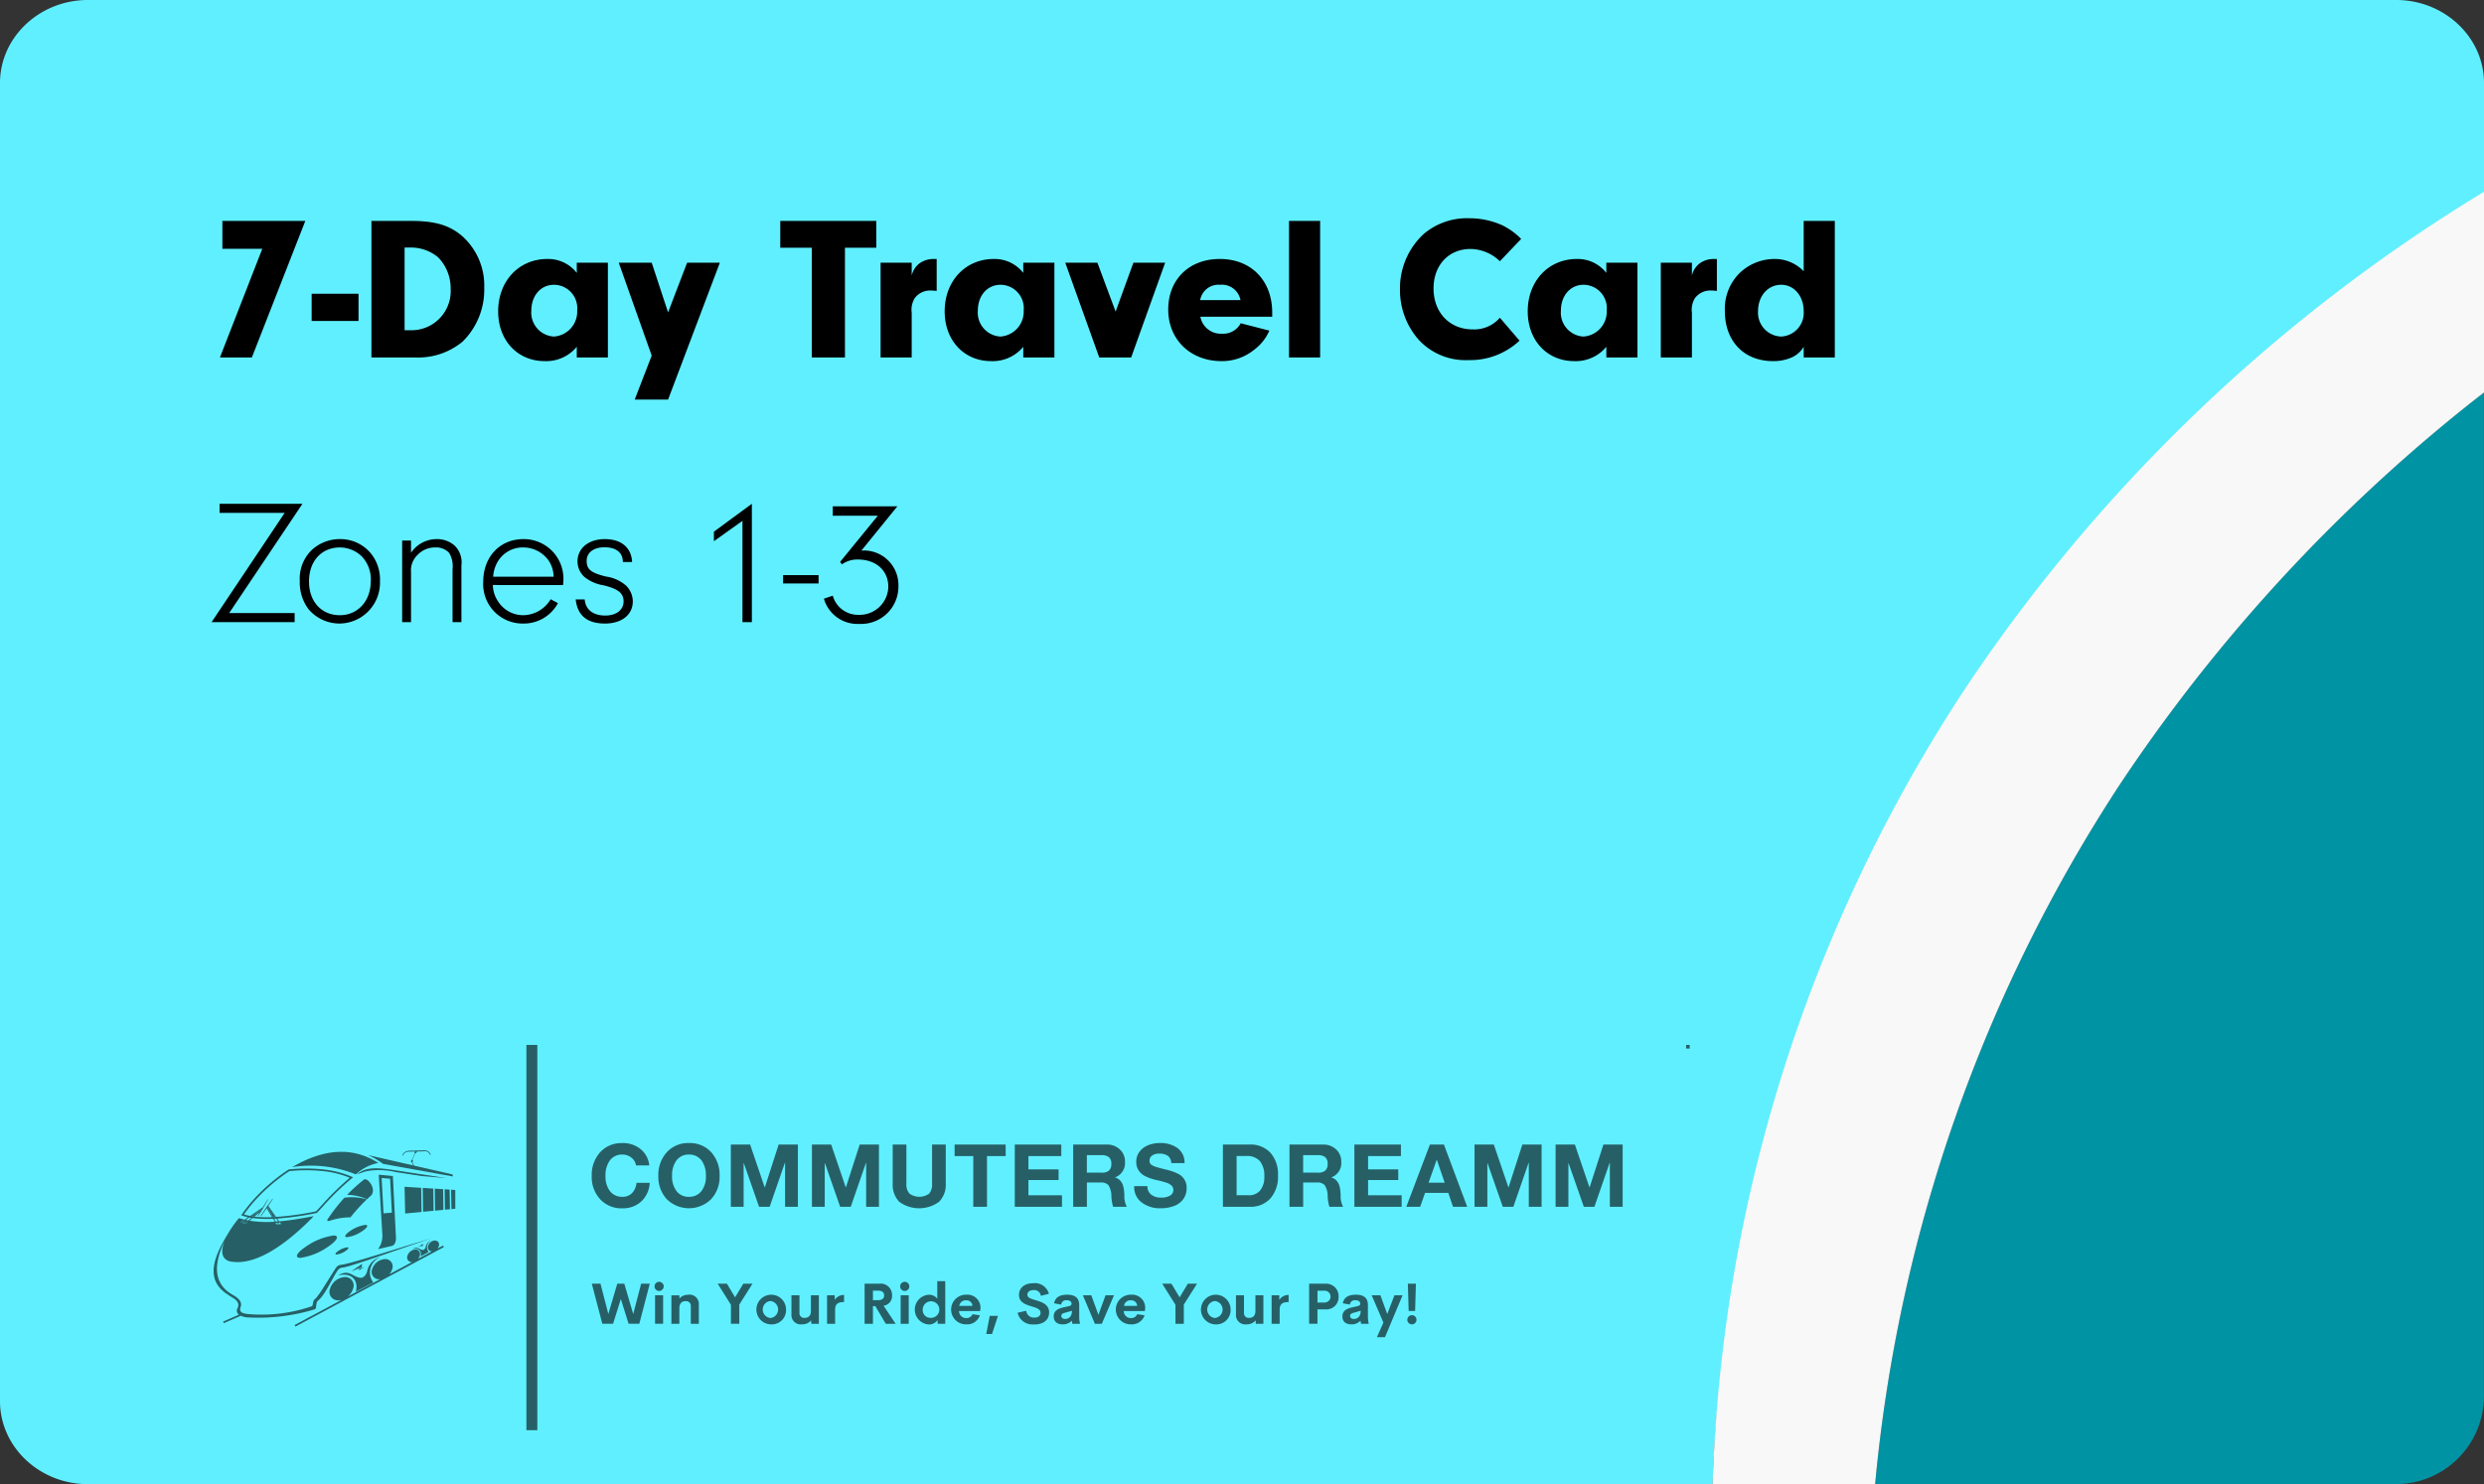
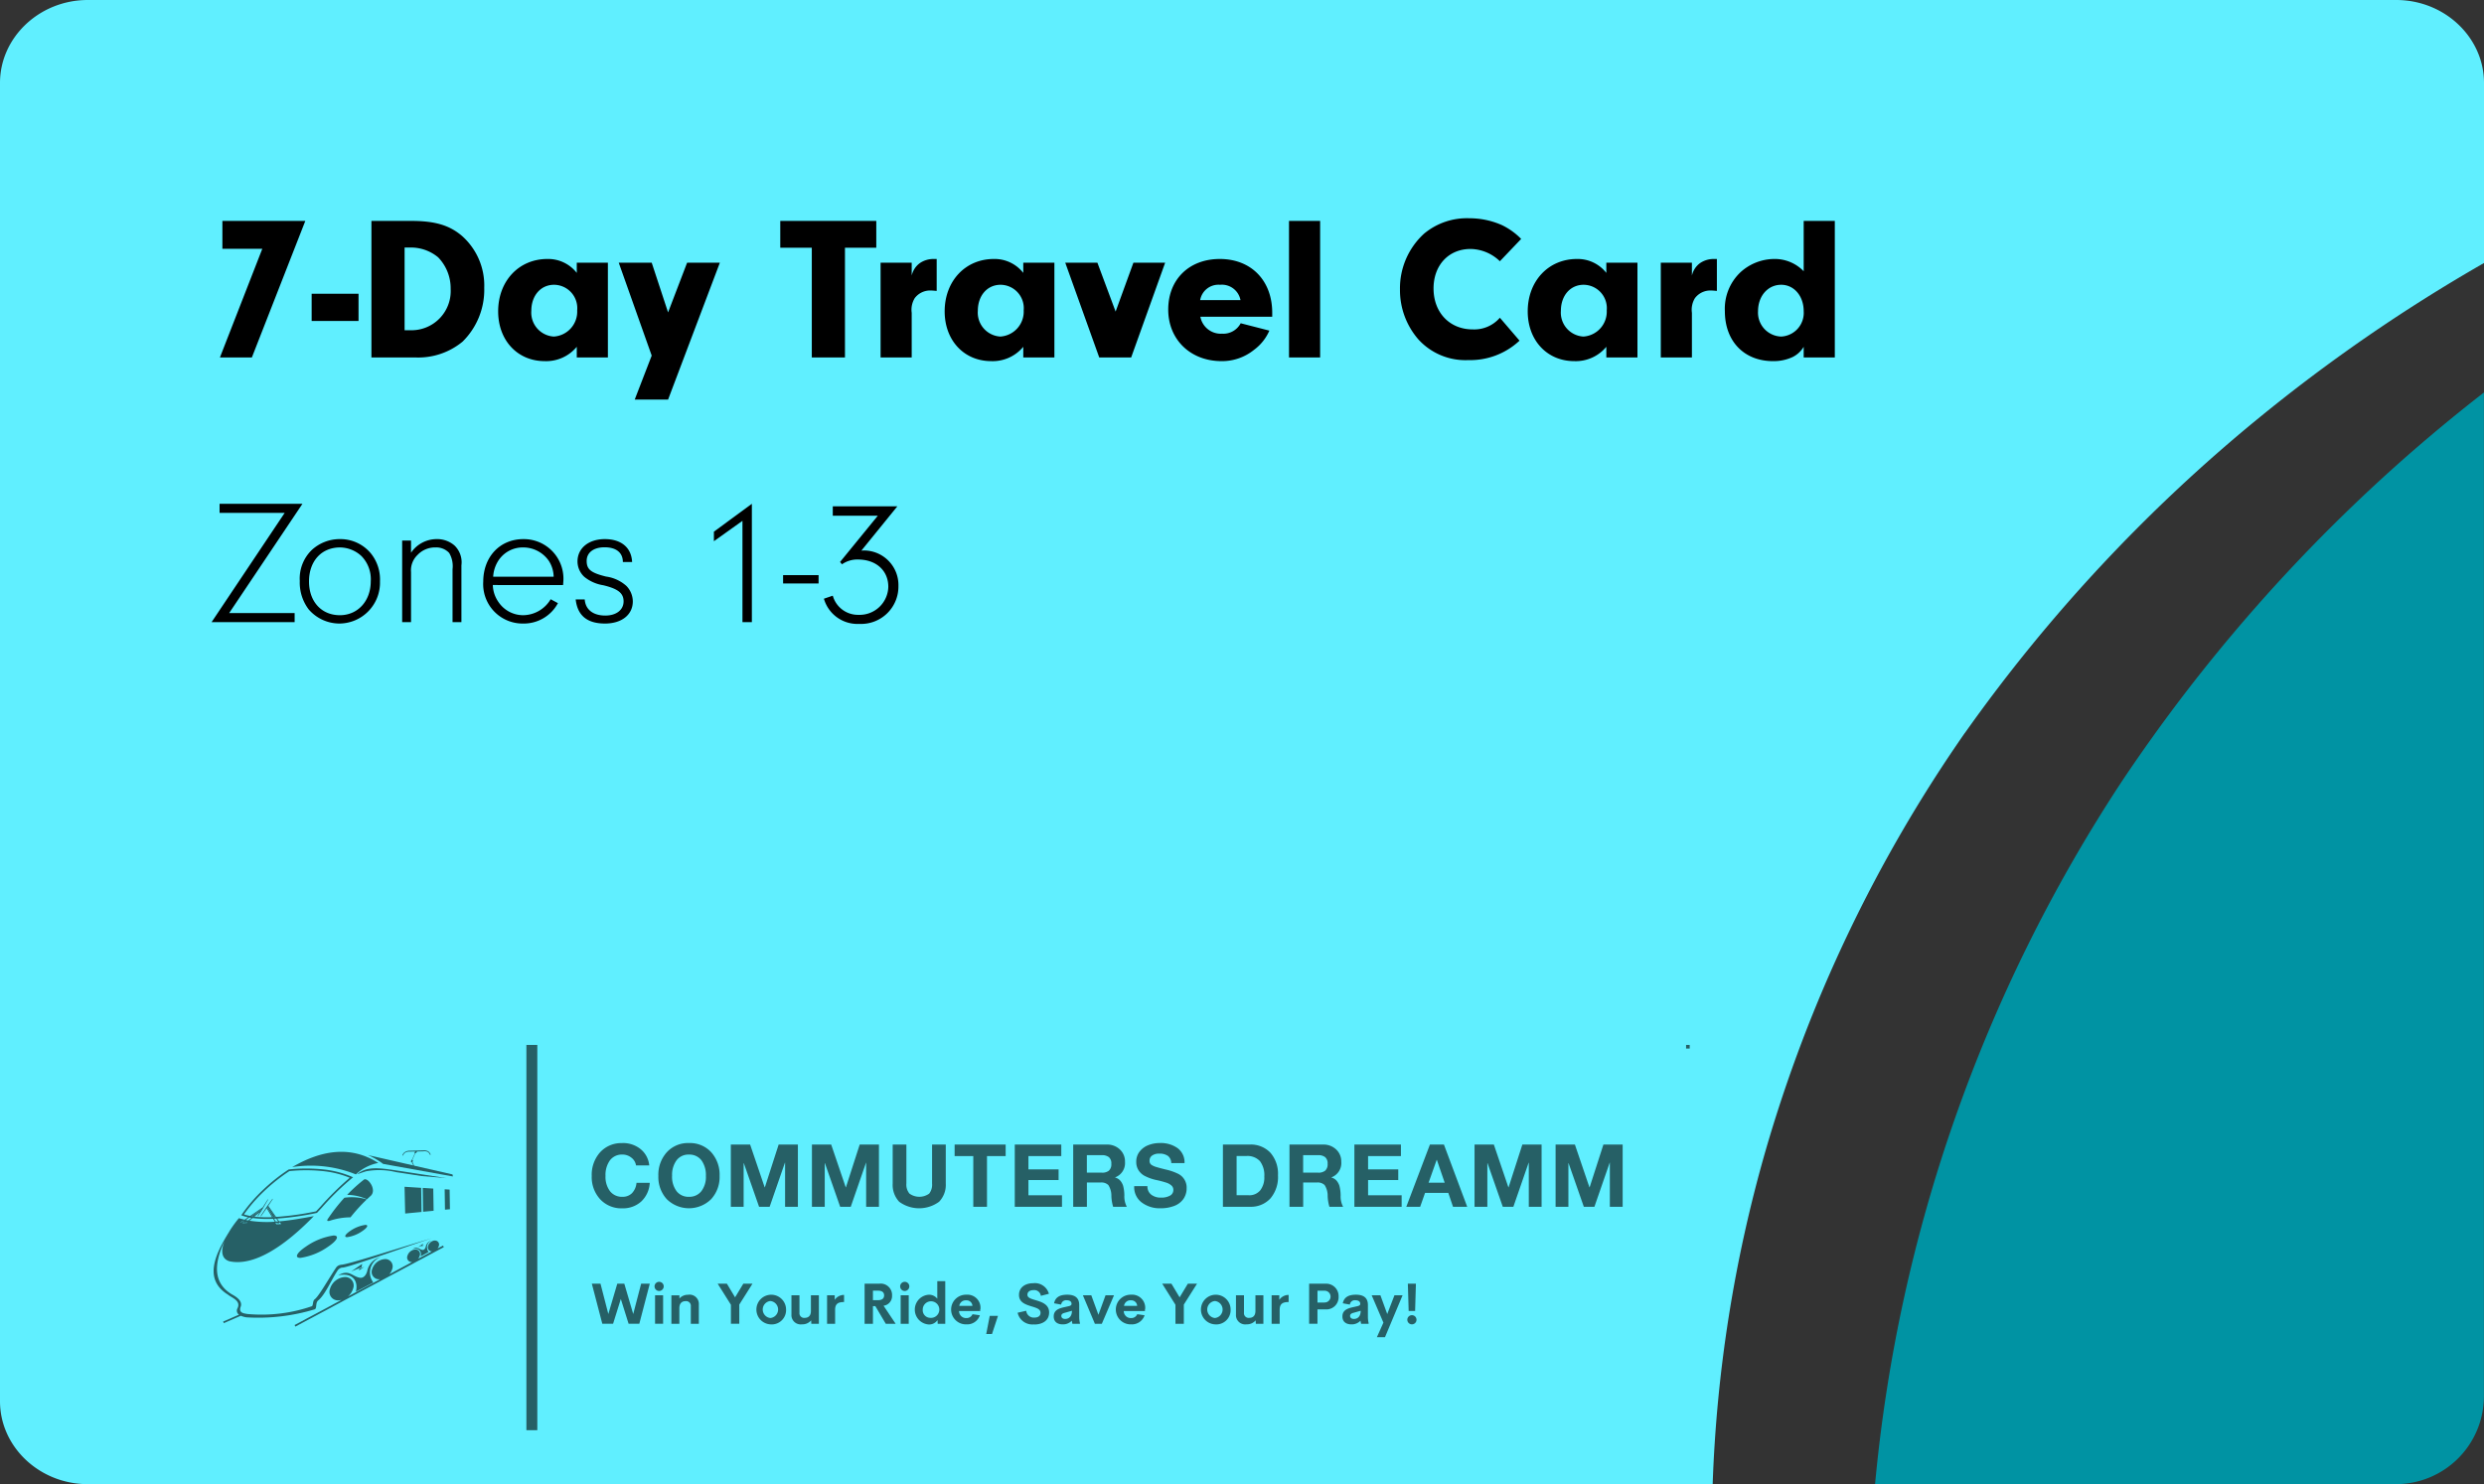
<svg xmlns="http://www.w3.org/2000/svg" id="Layer_1" data-name="Layer 1" width="364" height="217.548" viewBox="0 0 364 217.548">
  <rect x="0" y="0" width="364" height="217.548" fill="#333333" stroke="none" />
  <g id="Group_801" data-name="Group 801">
    <path id="Path_989" data-name="Path 989" d="M287.937,107.432a234.845,234.845,0,0,1,42.8-45.948A242.478,242.478,0,0,1,364,38.554v-26.4C364,5.466,358.209,0,351.14,0H12.86C5.79,0,0,5.472,0,12.153V205.395c0,6.687,5.79,12.153,12.86,12.153H250.971a202.339,202.339,0,0,1,7.712-48.743,208.434,208.434,0,0,1,29.247-61.379Z" fill="#60efff" />
    <path id="Path_990" data-name="Path 990" d="M497.935,115.521a243.821,243.821,0,0,0-42.809,48.627A225.27,225.27,0,0,0,419.02,267.074h76.357a12.9,12.9,0,0,0,12.862-12.862V107.06q-5.1,3.955-10.31,8.467Z" transform="translate(-144.252 -49.526)" fill="#0093a3" />
-     <path id="Path_991" data-name="Path 991" d="M442.641,148.717A243.821,243.821,0,0,1,485.45,100.09q5.2-4.516,10.31-8.467V62.2a242.824,242.824,0,0,0-76.075,72.894A225.367,225.367,0,0,0,382.72,251.637h23.815A225.269,225.269,0,0,1,442.641,148.71Z" transform="translate(-131.76 -34.089)" fill="#f8f8f8" />
  </g>
  <path id="Path_1717" data-name="Path 1717" d="M7.77-15.93,1.56,0H6.24l7.83-20.01H1.92v4.08Zm14.1,6.6H15v3.99h6.87ZM23.76,0h6.39a10.191,10.191,0,0,0,6.96-2.31,10.657,10.657,0,0,0,3.18-7.89,9.7,9.7,0,0,0-3.27-7.62c-1.83-1.56-3.96-2.19-7.41-2.19H23.76Zm4.86-16.11h.93a6.229,6.229,0,0,1,3.99,1.44,6.526,6.526,0,0,1,1.83,4.62,5.748,5.748,0,0,1-6,6.06h-.75Zm25.23,3.72a5.319,5.319,0,0,0-4.32-2.04c-4.17,0-7.2,3.24-7.2,7.68,0,4.26,2.85,7.29,6.81,7.29a5.813,5.813,0,0,0,4.71-2.1V0h4.56V-13.89H53.85Zm-3.33,1.74A3.43,3.43,0,0,1,53.91-6.9a3.661,3.661,0,0,1-3.42,3.84,3.514,3.514,0,0,1-3.3-3.78C47.19-9.06,48.57-10.65,50.52-10.65ZM67.23-6.6l-2.4-7.29H60L64.83-.27,62.34,6.18h4.89l7.59-20.07h-4.8Zm25.92-9.48h4.59v-3.93H83.67v3.93h4.62V0h4.86Zm5.22,2.19V0h4.56V-6.54a3.253,3.253,0,0,1,.45-2.16,2.826,2.826,0,0,1,2.37-1.11c.18,0,.51.03.84.06v-4.68h-.45a3.528,3.528,0,0,0-2.01.6,3.1,3.1,0,0,0-1.2,1.83v-1.89Zm20.91,1.5a5.319,5.319,0,0,0-4.32-2.04c-4.17,0-7.2,3.24-7.2,7.68,0,4.26,2.85,7.29,6.81,7.29a5.813,5.813,0,0,0,4.71-2.1V0h4.56V-13.89h-4.56Zm-3.33,1.74a3.43,3.43,0,0,1,3.39,3.75,3.661,3.661,0,0,1-3.42,3.84,3.514,3.514,0,0,1-3.3-3.78C112.62-9.06,114-10.65,115.95-10.65Zm19.47-3.24-2.61,7.17-2.67-7.17h-4.71L130.41,0h4.68l4.98-13.89Zm20.34,7.92v-.57c0-4.74-3.09-7.89-7.68-7.89-4.5,0-7.56,3-7.56,7.41s3.27,7.56,7.8,7.56a7.438,7.438,0,0,0,4.77-1.65,6.917,6.917,0,0,0,2.25-2.82l-4.2-1.08a2.881,2.881,0,0,1-2.73,1.53,3.045,3.045,0,0,1-3.18-2.49ZM145.2-8.4a2.719,2.719,0,0,1,2.91-2.25,2.773,2.773,0,0,1,3,2.25ZM162.78,0V-20.01h-4.56V0Zm26.34-5.82a4.952,4.952,0,0,1-3.99,1.71c-3.36,0-5.73-2.46-5.73-6,0-3.42,2.22-5.79,5.43-5.79a6.313,6.313,0,0,1,4.29,1.8l3.12-3.27a10.005,10.005,0,0,0-2.85-2.04,11.754,11.754,0,0,0-4.74-.99,9.81,9.81,0,0,0-6.63,2.25,10.832,10.832,0,0,0-3.54,8.19,11,11,0,0,0,2.7,7.32A9.315,9.315,0,0,0,184.5.39,10.565,10.565,0,0,0,192-2.46Zm15.6-6.57a5.319,5.319,0,0,0-4.32-2.04c-4.17,0-7.2,3.24-7.2,7.68,0,4.26,2.85,7.29,6.81,7.29a5.813,5.813,0,0,0,4.71-2.1V0h4.56V-13.89h-4.56Zm-3.33,1.74a3.43,3.43,0,0,1,3.39,3.75,3.661,3.661,0,0,1-3.42,3.84,3.514,3.514,0,0,1-3.3-3.78C198.06-9.06,199.44-10.65,201.39-10.65Zm11.31-3.24V0h4.56V-6.54a3.253,3.253,0,0,1,.45-2.16,2.826,2.826,0,0,1,2.37-1.11c.18,0,.51.03.84.06v-4.68h-.45a3.528,3.528,0,0,0-2.01.6,3.1,3.1,0,0,0-1.2,1.83v-1.89Zm20.94,1.26a5.863,5.863,0,0,0-4.41-1.8,7.4,7.4,0,0,0-4.86,1.95,7.349,7.349,0,0,0-2.28,5.7c0,4.41,2.82,7.32,7.05,7.32a6.576,6.576,0,0,0,2.88-.6,3.9,3.9,0,0,0,1.62-1.5V0h4.56V-20.01h-4.56Zm-3.3,1.98c1.89,0,3.3,1.65,3.3,3.87a3.477,3.477,0,0,1-3.3,3.72,3.508,3.508,0,0,1-3.39-3.72C226.95-9,228.39-10.65,230.34-10.65Z" transform="translate(30.669 52.393)" />
  <path id="Path_1718" data-name="Path 1718" d="M2.912-1.326,13.65-17.342H1.508v1.326H11.05L.338,0H12.506V-1.326Zm16.25-10.842A6.039,6.039,0,0,0,15-10.556,5.84,5.84,0,0,0,13.26-6.032a6.518,6.518,0,0,0,1.3,4.16A5.961,5.961,0,0,0,19.084.208,5.987,5.987,0,0,0,25.012-5.98a6.075,6.075,0,0,0-1.326-4.082A5.777,5.777,0,0,0,19.162-12.168Zm0,1.222a4.678,4.678,0,0,1,3.146,1.274A4.85,4.85,0,0,1,23.66-5.98c0,2.886-1.9,4.966-4.524,4.966-2.7,0-4.524-2-4.524-4.94C14.612-8.944,16.432-10.946,19.162-10.946Zm9.1-1.014V0h1.3V-7.332a3.116,3.116,0,0,1,.962-2.522,3.5,3.5,0,0,1,2.6-1.092,2.575,2.575,0,0,1,2.028.806,3.8,3.8,0,0,1,.494,2.392V0h1.3V-8.32a3.412,3.412,0,0,0-1.014-2.912,3.876,3.876,0,0,0-2.652-.936,4.536,4.536,0,0,0-3.718,2V-11.96ZM51.844-5.434c.026-.364.052-.676.052-.832a5.8,5.8,0,0,0-5.876-5.9c-3.432,0-5.876,2.6-5.876,6.24A5.779,5.779,0,0,0,46.02.208a5.676,5.676,0,0,0,5.07-2.99l-1.066-.572a4.742,4.742,0,0,1-4.03,2.34A4.364,4.364,0,0,1,42.38-2.938a4.532,4.532,0,0,1-.832-2.5ZM41.6-6.656a4.839,4.839,0,0,1,.7-2.262,4.243,4.243,0,0,1,3.692-2.028,4.552,4.552,0,0,1,3.77,1.976,4.43,4.43,0,0,1,.7,2.314ZM61.958-8.814c-.1-2.106-1.586-3.354-4-3.354-2.366,0-4,1.326-4,3.276A3.069,3.069,0,0,0,54.964-6.63,5.809,5.809,0,0,0,57.72-5.408c2.184.52,2.99,1.17,2.99,2.366,0,1.248-1.066,2.08-2.678,2.08-1.794,0-2.912-.884-3.016-2.366H53.69C53.95-.962,55.38.208,57.98.208c2.47,0,4.082-1.3,4.082-3.25A3.3,3.3,0,0,0,61.126-5.3a5.6,5.6,0,0,0-2.99-1.378C55.926-7.228,55.3-7.722,55.3-8.97c0-1.222,1.014-2,2.626-2,1.69,0,2.678.78,2.678,2.158ZM78.13-14.846V0h1.378V-17.342L73.944-13.26v1.4ZM89.284-6.89h-5.2v1.222h5.2Zm8.684-8.71L92.43-8.814l.286.338a3.894,3.894,0,0,1,2.34-.7c2.652,0,4.446,1.612,4.446,4a4.212,4.212,0,0,1-4.368,4.108,3.837,3.837,0,0,1-3.77-2.808l-1.3.442A5.109,5.109,0,0,0,95.238.26,5.472,5.472,0,0,0,100.984-5.3a5.065,5.065,0,0,0-4.94-5.2,3.882,3.882,0,0,0-.494.026l5.278-6.5H91.364V-15.6Z" transform="translate(30.669 91.191)" />
  <g id="Group_802" data-name="Group 802" transform="translate(31.304 153.167)" opacity="0.6">
    <g id="SvgjsG11786" transform="translate(0 15.452)">
      <path id="Path_256" data-name="Path 256" d="M73.158,290.163c-.138.236.079.275.341.19a9.76,9.76,0,0,1,3.024-.5,25.114,25.114,0,0,1,2.387-2.624,7.624,7.624,0,0,0-3.286-.243,26.767,26.767,0,0,0-2.473,3.174Z" transform="translate(-56.465 -280.036)" />
      <path id="Path_257" data-name="Path 257" d="M71.707,295.46c.905,0,.551.735-.794,1.64a9.468,9.468,0,0,1-4.066,1.64c-.905,0-.551-.735.794-1.64A9.437,9.437,0,0,1,71.707,295.46Z" transform="translate(-54.136 -282.978)" />
      <path id="Path_258" data-name="Path 258" d="M94.544,297.59l-.354.249.02-.112Z" transform="translate(-63.717 -283.711)" />
      <path id="Path_259" data-name="Path 259" d="M93.4,297.818l.728-.518-.039.23Z" transform="translate(-63.445 -283.611)" />
      <path id="Path_260" data-name="Path 260" d="M92.177,297.813c.728-.433.925.079,1.463.144.19.02.4-.131.479-.518a1.186,1.186,0,0,1,.853-.879,1.1,1.1,0,0,0-.446,1.7l-1.161.636c.164-.669-.19-1.3-1.194-1.076Z" transform="translate(-63.022 -283.357)" />
      <path id="Path_261" data-name="Path 261" d="M86.362,296.593a.578.578,0,0,1,.6.767,1.06,1.06,0,0,1-.2.394l.813-.433.111.23L65.932,309.2l-.112-.23,6.88-3.686a2.035,2.035,0,0,1-.446.066,1.235,1.235,0,0,1-1.246-1.672,2.421,2.421,0,0,1,2.145-1.738,1.235,1.235,0,0,1,1.246,1.672,2.393,2.393,0,0,1-.767,1.174l4.709-2.525h-.079a1.074,1.074,0,0,1-1.082-1.449,2.1,2.1,0,0,1,1.863-1.509,1.074,1.074,0,0,1,1.082,1.449,1.939,1.939,0,0,1-.42.774l3.338-1.791H83.03a.662.662,0,0,1-.682-.885,1.3,1.3,0,0,1,1.135-.951.662.662,0,0,1,.682.885,1.157,1.157,0,0,1-.256.485l2.046-1.1a.575.575,0,0,1-.577-.767,1.133,1.133,0,0,1,.984-.826h0Z" transform="translate(-53.955 -283.364)" />
      <path id="Path_262" data-name="Path 262" d="M80.99,302.45l-.78.538.046-.243Z" transform="translate(-58.907 -285.384)" />
      <path id="Path_263" data-name="Path 263" d="M78.47,302.908l1.607-1.108-.092.505Z" transform="translate(-58.308 -285.16)" />
      <path id="Path_264" data-name="Path 264" d="M75.58,302.963c1.613-.931,2.02.2,3.207.367.407.052.885-.269,1.063-1.115a2.607,2.607,0,0,1,1.9-1.9,2.412,2.412,0,0,0-1.036,3.706l-2.558,1.351c.38-1.469-.38-2.86-2.571-2.407h0Z" transform="translate(-57.313 -284.651)" />
-       <path id="Path_265" data-name="Path 265" d="M76.69,298.1c.3,0,.177.236-.256.531a3.055,3.055,0,0,1-1.318.531c-.289,0-.177-.236.256-.531A3.055,3.055,0,0,1,76.69,298.1Z" transform="translate(-57.098 -283.887)" />
      <path id="Path_266" data-name="Path 266" d="M80.085,293.09c.5,0,.3.4-.433.9a5.161,5.161,0,0,1-2.237.9c-.5,0-.3-.4.433-.9A5.161,5.161,0,0,1,80.085,293.09Z" transform="translate(-57.85 -282.163)" />
      <path id="Path_267" data-name="Path 267" d="M90.39,284.57l2.433.157.052,3.535-2.394.23-.092-3.916Z" transform="translate(-62.41 -279.231)" />
      <path id="Path_268" data-name="Path 268" d="M79.78,281.312c1.463-1.2,3.24-.931,5.778-.551.216.033.439.066.63.092h0l6.736,1.036-3.673-.308-3.1-.479h0c-.236-.033-.433-.066-.63-.092a10.641,10.641,0,0,0-4.388-.138c-.643.19-.984.335-1.351.439h0Z" transform="translate(-58.759 -277.809)" />
      <path id="Path_269" data-name="Path 269" d="M82.23,277.125l6.631,1.515-.21-.466-.131-.026.066-.328.079.013.439-1.01h-.1l.138-.223-.8.02h0a1.175,1.175,0,0,0-.636.131.755.755,0,0,0-.341.446l-.1-.026a.88.88,0,0,1,.387-.505,1.278,1.278,0,0,1,.689-.184l1.994-.052h0a1.243,1.243,0,0,1,.728.151,1.024,1.024,0,0,1,.348.479l-.1.039a.921.921,0,0,0-.315-.433,1.175,1.175,0,0,0-.669-.092l-.912.026-.138.23h-.112l-.446,1.023.085.02-.059.282.236.518,5.627,1.285.059.3L84.44,278.417a10.343,10.343,0,0,0-2.21-1.286Z" transform="translate(-59.602 -276.429)" />
      <path id="Path_270" data-name="Path 270" d="M53.78,292.4l.131.039.571.157h.033l.026-.013.243-.2-.144-.046-.151.125-.407-.112.19-.131-.157-.046-.216.151-.111.079Z" transform="translate(-49.811 -281.846)" />
      <path id="Path_271" data-name="Path 271" d="M54.29,292.139l.118-.079Z" transform="translate(-49.987 -281.808)" />
      <path id="Path_272" data-name="Path 272" d="M66.37,294.611a.939.939,0,0,0-.682.387c-1.049,1.554-2.505,4.165-3.142,4.657-.315.23-.2.748-.387,1.01a22.636,22.636,0,0,1-9.5,1.148c-.531-.1-1.331-.151-.944-1.122.164-.551-.157-1.122-1.246-1.718-2.676-1.554-2.847-4.276-1.122-7.884-.623,1.541-.433,2.663.708,3,3.706.787,8.264-2.4,12.357-6.618-1.705.315-3.4.623-5.076.767l-.289-.413a42.547,42.547,0,0,0,5.785-.82l.066-.039c.23-.249.459-.492.689-.741A39.56,39.56,0,0,1,68,281.907l.171-.131-.2-.085a14.329,14.329,0,0,0-3.994-1.049,24.041,24.041,0,0,0-5.208-.02l-.059.02a26.75,26.75,0,0,0-3.817,3.05,23.063,23.063,0,0,0-3.024,3.516l-.092.138.151.052a7.869,7.869,0,0,0,.853.243l-.643.439-.118.079.157.046-.19.131.407.112.151-.125.144.046-.243.2-.026.02h-.033l-.571-.171-.131-.039.111-.079.216-.151h0l.118-.079.118-.085c-.275-.066-.544-.138-.82-.216a18.611,18.611,0,0,0-1.141,1.535h0c-.111.171-.216.335-.308.5-2.027,3.273-3.778,6.933-.138,9.182.472.42,1.948.853,1.39,1.987a.715.715,0,0,0,.21.944l-2.322,1.01.1.23,2.492-1.082a3.293,3.293,0,0,0,.826.23,28.525,28.525,0,0,0,10.048-1.187c.289-.223.059-.912.446-1.272,1.043-.846,1.876-2.886,2.814-4.329a1,1,0,0,1,.708-.505c.525.131,8.776-2.866,13.163-4.3-4.46,1.292-12.632,3.981-13.373,3.883Zm-8.907-6.2.092.125.066.1H57.5l-.538.02h-.039l-.02-.033-.111-.19-.085-.144a16.374,16.374,0,0,1-3.725-.151l.466-.387a17.05,17.05,0,0,0,2.892.112h.1l.262.426.085.144h.144l.059.092.387-.013-.072-.1h.151Zm-4.2-.944,1.489-1.023-.026.039-.039.066-1.154.951-.275-.039Zm2.322-1.272.039-.052.046-.072,1.063,1.522c-.1,0-.2.007-.3.013l-.853-1.41Zm1.607,2.053c-.118.007-.236.02-.348.026l-.256-.426c.1,0,.21-.013.315-.013l.3.42Zm-5.017-1.036a22.626,22.626,0,0,1,2.892-3.338,26.3,26.3,0,0,1,3.758-3,23.678,23.678,0,0,1,5.122.02,14.082,14.082,0,0,1,3.725.951,42.6,42.6,0,0,0-4.27,4.211c-.216.236-.439.472-.662.708a41.867,41.867,0,0,1-5.864.82l-1.135-1.62.662-1-.052-.039-.826,1.148-.918,1.371.066.046.826-1.174.787,1.305a17.015,17.015,0,0,1-2.584-.079l.794-.656-.321.544.072.046.6-.951.872-1.489L55.672,285l-.748,1.181h0l-1.843,1.259a7.015,7.015,0,0,1-.905-.223Zm.262.82.525-.361c.1.02.2.039.308.052l-.459.38c-.125-.02-.256-.046-.38-.072h0Z" transform="translate(-47.729 -277.827)" />
      <path id="Path_273" data-name="Path 273" d="M57.633,289.609l.026-.039-1.489,1.023.275.039,1.154-.951.039-.066Z" transform="translate(-50.634 -280.951)" />
      <path id="Path_274" data-name="Path 274" d="M59.8,289l-.046.072-.039.052.853,1.41c.1,0,.2-.007.3-.013L59.8,289.007Z" transform="translate(-51.852 -280.755)" />
      <path id="Path_275" data-name="Path 275" d="M65.28,279a17.669,17.669,0,0,1,9.333,1.069,6.675,6.675,0,0,1,3.286-1.679C74,275.9,69.76,276.386,65.28,279Z" transform="translate(-53.769 -276.543)" />
-       <path id="Path_276" data-name="Path 276" d="M87.087,290.99q-.226-4.467-.446-8.926l-2.073-.2.531,8.782a3.289,3.289,0,0,1-.63,2.132c.7-.164,1.4-.328,2.092-.485.426-.223.557-.669.531-1.3Zm-1.817-3.47-.275-5.168,1.24.1.256,4.978-1.226.1Z" transform="translate(-60.372 -278.298)" />
      <path id="Path_277" data-name="Path 277" d="M94.44,284.817l1.548.1.052,3.253-1.541.144-.052-3.5Z" transform="translate(-63.803 -279.313)" />
-       <path id="Path_278" data-name="Path 278" d="M97.14,284.99l1.22.079.046,3.03-1.213.118L97.14,285Z" transform="translate(-64.732 -279.375)" />
      <path id="Path_279" data-name="Path 279" d="M99.34,285.13l.735.046.046,2.879-.728.066-.046-2.991h0Z" transform="translate(-65.49 -279.423)" />
-       <path id="Path_280" data-name="Path 280" d="M100.8,285.23l.6.039v2.748l-.564.052-.046-2.84Z" transform="translate(-65.989 -279.458)" />
      <path id="Path_281" data-name="Path 281" d="M80.472,285.822c.19-.177.38-.354.577-.531.872-.9-.439-2.663-1-2.368a22.564,22.564,0,0,0-2.492,2.256,7.146,7.146,0,0,1,2.912.649h0Z" transform="translate(-57.995 -278.652)" />
    </g>
    <g id="SvgjsG11787" transform="translate(45.833)">
      <rect id="Rectangle_113" data-name="Rectangle 113" width="0.531" height="0.531" transform="translate(169.938)" />
      <rect id="Rectangle_114" data-name="Rectangle 114" width="1.6" height="56.471" />
    </g>
    <g id="SvgjsG11788" transform="translate(55.409 14.383)">
      <path id="Path_282" data-name="Path 282" d="M136.7,274.8a4.078,4.078,0,0,1,2.683.9,3.5,3.5,0,0,1,1.253,2.381H138.7a1.753,1.753,0,0,0-.676-1.135,2.056,2.056,0,0,0-1.318-.459,2.189,2.189,0,0,0-1.83.846,3.665,3.665,0,0,0-.649,2.289,3.472,3.472,0,0,0,.656,2.23,2.2,2.2,0,0,0,1.823.826,1.9,1.9,0,0,0,1.4-.531,2.5,2.5,0,0,0,.662-1.515h1.941a4.029,4.029,0,0,1-1.246,2.735,3.961,3.961,0,0,1-2.768,1,4.232,4.232,0,0,1-3.247-1.325,4.79,4.79,0,0,1-1.24-3.417,4.942,4.942,0,0,1,1.226-3.47,4.192,4.192,0,0,1,3.26-1.345h0Zm9.759,0a4.224,4.224,0,0,1,3.253,1.338,4.941,4.941,0,0,1,1.233,3.476,4.8,4.8,0,0,1-1.24,3.411,4.632,4.632,0,0,1-6.5,0,4.82,4.82,0,0,1-1.233-3.411,4.921,4.921,0,0,1,1.24-3.47A4.2,4.2,0,0,1,146.462,274.8Zm-2.479,4.821a3.521,3.521,0,0,0,.649,2.217,2.185,2.185,0,0,0,1.83.84,2.211,2.211,0,0,0,1.817-.826,3.436,3.436,0,0,0,.662-2.23,3.7,3.7,0,0,0-.656-2.3,2.215,2.215,0,0,0-1.83-.833,2.176,2.176,0,0,0-1.81.833,3.6,3.6,0,0,0-.656,2.3h0Zm11.439-4.6,2.132,6.27h.026l2.02-6.27h2.82v9.123h-1.876v-6.46h-.026l-2.237,6.46h-1.548l-2.237-6.4h-.026v6.4h-1.876v-9.123h2.82Zm11.878,0,2.132,6.27h.026l2.02-6.27h2.82v9.123h-1.876v-6.46H172.4l-2.237,6.46h-1.548l-2.237-6.4h-.026v6.4h-1.876v-9.123h2.82Zm11.019,0v5.713a2.049,2.049,0,0,0,.453,1.476,2.478,2.478,0,0,0,2.892,0,2.144,2.144,0,0,0,.42-1.476v-5.713h2.007v5.713a3.572,3.572,0,0,1-.977,2.669,4.947,4.947,0,0,1-5.85,0,3.61,3.61,0,0,1-.951-2.669v-5.713Zm14.547,0v1.686h-2.735v7.438h-2.007v-7.438h-2.735v-1.686h7.47Zm8.153,0v1.686H196.2v1.954h4.421v1.561H196.2v2.237h4.919v1.686H194.2v-9.123h6.821Zm6.664,0a2.685,2.685,0,0,1,1.909.708,2.372,2.372,0,0,1,.761,1.81,2.23,2.23,0,0,1-1.443,2.289v.026a1.535,1.535,0,0,1,.761.466,2.2,2.2,0,0,1,.413.761,5.838,5.838,0,0,1,.177,1.39,3.27,3.27,0,0,0,.361,1.672h-2.007a6.264,6.264,0,0,1-.256-1.587,2.867,2.867,0,0,0-.446-1.6,1.463,1.463,0,0,0-1.122-.374h-2.02v3.561h-2.007v-9.123h4.919Zm-.7,4.125a1.588,1.588,0,0,0,1-.289,1.227,1.227,0,0,0,.367-1.017,1.173,1.173,0,0,0-.361-.977,1.61,1.61,0,0,0-1.023-.289h-2.2v2.564h2.21Zm8.441-4.348a4.241,4.241,0,0,1,2.663.767,2.578,2.578,0,0,1,.99,2.171h-1.941a1.37,1.37,0,0,0-.466-1.036,2.092,2.092,0,0,0-1.325-.348,1.69,1.69,0,0,0-1.01.275.877.877,0,0,0-.38.761.688.688,0,0,0,.236.577,2.334,2.334,0,0,0,.669.321c.289.092.794.23,1.522.407a8.13,8.13,0,0,1,1.751.61,2.244,2.244,0,0,1,1.253,2.125,2.711,2.711,0,0,1-.459,1.548,2.858,2.858,0,0,1-1.338,1.03,5.442,5.442,0,0,1-1.994.354,4.392,4.392,0,0,1-2.794-.853,2.8,2.8,0,0,1-1.1-2.328v-.066h1.941a1.505,1.505,0,0,0,.551,1.246,2.254,2.254,0,0,0,1.456.439,2.574,2.574,0,0,0,1.3-.289.923.923,0,0,0,.492-.853.829.829,0,0,0-.269-.623,2.06,2.06,0,0,0-.715-.413,14.565,14.565,0,0,0-1.509-.4,6.7,6.7,0,0,1-1.791-.649,2.43,2.43,0,0,1-.853-.84,2.258,2.258,0,0,1-.3-1.181,2.369,2.369,0,0,1,.492-1.5,2.929,2.929,0,0,1,1.286-.944,4.485,4.485,0,0,1,1.633-.308h0Zm13.19.223a3.943,3.943,0,0,1,3.05,1.2,4.675,4.675,0,0,1,1.108,3.306,4.842,4.842,0,0,1-1.115,3.4,3.89,3.89,0,0,1-3,1.213H224.7v-9.123H228.6Zm-.131,7.431a2.076,2.076,0,0,0,1.686-.715,3.082,3.082,0,0,0,.6-2.033,3.4,3.4,0,0,0-.643-2.256,2.483,2.483,0,0,0-1.987-.748h-1.43v5.746h1.777Zm10.894-7.431a2.685,2.685,0,0,1,1.909.708,2.372,2.372,0,0,1,.761,1.81,2.23,2.23,0,0,1-1.443,2.289v.026a1.535,1.535,0,0,1,.761.466,2.2,2.2,0,0,1,.413.761,5.836,5.836,0,0,1,.177,1.39,3.27,3.27,0,0,0,.361,1.672h-2.007a6.264,6.264,0,0,1-.256-1.587,2.868,2.868,0,0,0-.446-1.6,1.463,1.463,0,0,0-1.122-.374h-2.02v3.561h-2.007v-9.123h4.919Zm-.7,4.125a1.588,1.588,0,0,0,1-.289,1.228,1.228,0,0,0,.367-1.017,1.173,1.173,0,0,0-.361-.977,1.61,1.61,0,0,0-1.023-.289h-2.2v2.564h2.21Zm12.114-4.125v1.686h-4.814v1.954h4.421v1.561h-4.421v2.237h4.919v1.686h-6.926v-9.123h6.821Zm6.3,0,3.411,9.123h-2.079l-.689-2.033h-3.411l-.715,2.033h-2.033l3.463-9.123h2.059Zm-1.062,2.243-1.187,3.345h2.361l-1.148-3.345Zm8.376-2.243,2.132,6.27h.026l2.02-6.27h2.82v9.123h-1.876v-6.46h-.026l-2.237,6.46h-1.548l-2.237-6.4h-.026v6.4h-1.876v-9.123h2.82Zm11.878,0,2.132,6.27h.026l2.02-6.27h2.82v9.123H281.4v-6.46h-.026l-2.237,6.46h-1.548l-2.237-6.4h-.026v6.4h-1.876v-9.123h2.82Z" transform="translate(-132.21 -274.8)" />
    </g>
    <g id="SvgjsG11789" transform="translate(55.422 34.63)">
-       <path id="Path_283" data-name="Path 283" d="M133.765,311.914l-1.535-5.877H133.5l1.148,4.447,1.312-4.447h1.03l1.305,4.447,1.161-4.447h1.266l-1.535,5.877h-1.568l-1.141-3.634-1.135,3.634h-1.568Zm8.33-4.808a.672.672,0,1,1,.669-.676.682.682,0,0,1-.669.676Zm-.6,4.808v-4.178h1.181v4.178Zm4.86-4.257a1.358,1.358,0,0,1,1.554,1.449v2.814h-1.174v-2.564a.685.685,0,0,0-.748-.761c-.485,0-.925.243-.931,1.017v2.309h-1.167v-4.178h1.174v.466a1.641,1.641,0,0,1,1.3-.544h0Zm9.418-1.62-1.935,3.063v2.814h-1.226v-2.787l-1.941-3.089h1.351l1.2,2,1.207-2h1.345ZM158.393,312a2.174,2.174,0,1,1,2.3-2.178,2.1,2.1,0,0,1-2.3,2.178Zm-.007-.931a1.251,1.251,0,0,0,0-2.492,1.254,1.254,0,0,0,0,2.492Zm5.942-3.332H165.5v4.178h-1.108l-.026-.505a1.647,1.647,0,0,1-1.331.584,1.361,1.361,0,0,1-1.554-1.449v-2.814h1.174v2.564a.685.685,0,0,0,.754.754c.485,0,.925-.243.925-1.01v-2.309h0Zm3.5.662a1.641,1.641,0,0,1,1.364-.715v1.043c-.885,0-1.312.262-1.312,1.148v2.04H166.7v-4.178h1.122v.662h0Zm7.477,3.516-1.528-2.584h-.354v2.584h-1.22v-5.877h2.132a1.668,1.668,0,0,1,1.889,1.758,1.415,1.415,0,0,1-1.246,1.469l1.771,2.65h-1.443Zm-1.882-4.86v1.4h.721c.649,0,.918-.275.918-.7s-.262-.7-.918-.7Zm4.663.052a.672.672,0,1,1,.669-.676.682.682,0,0,1-.669.676Zm-.6,4.808v-4.178h1.181v4.178Zm5.359-6.244h1.174v6.244h-1.108l-.026-.544a1.473,1.473,0,0,1-1.312.643,2.184,2.184,0,0,1,0-4.355,1.5,1.5,0,0,1,1.279.584V305.67h0Zm-1.017,5.372a1.215,1.215,0,1,0-1.108-1.207,1.117,1.117,0,0,0,1.108,1.207Zm7.326-1.279-.013.282h-3.1a1.017,1.017,0,0,0,1.069,1.03.932.932,0,0,0,.905-.564l1.076.157A1.955,1.955,0,0,1,187.134,312a2.175,2.175,0,1,1-.033-4.348,1.918,1.918,0,0,1,2.073,2.118h0Zm-2.059-1.286a.936.936,0,0,0-1.017.807h1.922a.848.848,0,0,0-.905-.807Zm3.771,4.932h-.84l.512-2.656h1.207l-.872,2.656Zm6.185-1.41a2.209,2.209,0,0,1-2.427-1.705l1.259-.289a1.114,1.114,0,0,0,1.213,1c.5,0,.892-.216.885-.715,0-.551-.656-.728-1.371-.944-.859-.269-1.784-.584-1.784-1.666s.892-1.712,2.073-1.712a2.126,2.126,0,0,1,2.309,1.548l-1.181.3a.967.967,0,0,0-1.056-.84c-.492,0-.912.2-.912.689,0,.453.577.6,1.246.8.885.269,1.935.61,1.935,1.784,0,1.246-1.043,1.771-2.2,1.771h0Zm6.6-1.22a4,4,0,0,0,.1,1.023v.112h-1.1l-.092-.453a1.747,1.747,0,0,1-1.345.538c-.656,0-1.3-.3-1.3-1.161s.649-1.161,1.522-1.351l.689-.157c.3-.072.4-.171.4-.341,0-.413-.374-.525-.7-.525a.726.726,0,0,0-.82.636l-1.036-.19c.177-.866.807-1.259,1.922-1.259.84,0,1.758.249,1.758,1.509v1.62h0Zm-2.066.426c.558,0,1-.367,1-1.2l-.99.282c-.328.079-.564.19-.564.472,0,.3.249.446.551.446Zm5.923-3.47h1.24l-1.784,4.178h-1.017l-1.758-4.178h1.233l1.043,2.86Zm5.785,2.027-.013.282h-3.1a1.017,1.017,0,0,0,1.069,1.03.932.932,0,0,0,.905-.564l1.076.157A1.955,1.955,0,0,1,211.27,312a2.175,2.175,0,1,1-.033-4.348,1.918,1.918,0,0,1,2.073,2.118h0Zm-2.059-1.286a.936.936,0,0,0-1.017.807h1.922a.848.848,0,0,0-.905-.807Zm9.681-2.44-1.935,3.063v2.814h-1.226v-2.787l-1.941-3.089h1.351l1.2,2,1.207-2h1.345ZM223.535,312a2.174,2.174,0,1,1,2.3-2.178,2.1,2.1,0,0,1-2.3,2.178Zm-.013-.931a1.251,1.251,0,0,0,0-2.492,1.254,1.254,0,0,0,0,2.492Zm5.942-3.332h1.174v4.178h-1.108l-.026-.505a1.647,1.647,0,0,1-1.331.584,1.361,1.361,0,0,1-1.554-1.449v-2.814h1.174v2.564a.685.685,0,0,0,.754.754c.485,0,.925-.243.925-1.01v-2.309h0Zm3.509.662a1.641,1.641,0,0,1,1.364-.715v1.043c-.885,0-1.312.262-1.312,1.148v2.04h-1.181v-4.178h1.122v.662h0Zm6.815-2.361a1.816,1.816,0,0,1,1.869,1.9,1.787,1.787,0,0,1-1.869,1.869h-1.226v2.105h-1.22v-5.877h2.446Zm-.2,2.755a.863.863,0,1,0,0-1.725h-1.023V308.8h1.023Zm6.369,1.987a4,4,0,0,0,.1,1.023v.112h-1.1l-.092-.453a1.747,1.747,0,0,1-1.345.538c-.656,0-1.3-.3-1.3-1.161s.649-1.161,1.522-1.351l.689-.157c.3-.072.4-.171.4-.341,0-.413-.374-.525-.7-.525a.726.726,0,0,0-.82.636l-1.036-.19c.177-.866.807-1.259,1.922-1.259.84,0,1.758.249,1.758,1.509v1.62h0Zm-2.059.426c.557,0,1-.367,1-1.2l-.99.282c-.328.079-.564.19-.564.472,0,.3.249.446.551.446Zm5.936-3.47h1.2l-2.578,6.146h-1.187l.958-2.138-1.718-4.007h1.279l1,2.748,1.056-2.748Zm2.092,2.3-.118-4h1.181l-.118,4Zm.472,1.961a.672.672,0,1,1,.676-.669.669.669,0,0,1-.676.669Z" transform="translate(-132.23 -305.67)" />
+       <path id="Path_283" data-name="Path 283" d="M133.765,311.914l-1.535-5.877H133.5l1.148,4.447,1.312-4.447h1.03l1.305,4.447,1.161-4.447h1.266l-1.535,5.877h-1.568l-1.141-3.634-1.135,3.634h-1.568Zm8.33-4.808a.672.672,0,1,1,.669-.676.682.682,0,0,1-.669.676Zm-.6,4.808v-4.178h1.181v4.178Zm4.86-4.257a1.358,1.358,0,0,1,1.554,1.449v2.814h-1.174v-2.564a.685.685,0,0,0-.748-.761c-.485,0-.925.243-.931,1.017v2.309h-1.167v-4.178h1.174v.466a1.641,1.641,0,0,1,1.3-.544h0Zm9.418-1.62-1.935,3.063v2.814h-1.226v-2.787l-1.941-3.089h1.351l1.2,2,1.207-2h1.345ZM158.393,312a2.174,2.174,0,1,1,2.3-2.178,2.1,2.1,0,0,1-2.3,2.178Zm-.007-.931a1.251,1.251,0,0,0,0-2.492,1.254,1.254,0,0,0,0,2.492Zm5.942-3.332H165.5v4.178h-1.108l-.026-.505a1.647,1.647,0,0,1-1.331.584,1.361,1.361,0,0,1-1.554-1.449v-2.814h1.174v2.564a.685.685,0,0,0,.754.754c.485,0,.925-.243.925-1.01v-2.309h0Zm3.5.662a1.641,1.641,0,0,1,1.364-.715v1.043c-.885,0-1.312.262-1.312,1.148v2.04H166.7v-4.178h1.122v.662h0Zm7.477,3.516-1.528-2.584h-.354v2.584h-1.22v-5.877h2.132a1.668,1.668,0,0,1,1.889,1.758,1.415,1.415,0,0,1-1.246,1.469l1.771,2.65h-1.443Zm-1.882-4.86v1.4h.721c.649,0,.918-.275.918-.7s-.262-.7-.918-.7Zm4.663.052a.672.672,0,1,1,.669-.676.682.682,0,0,1-.669.676Zm-.6,4.808v-4.178h1.181v4.178Zm5.359-6.244h1.174v6.244h-1.108l-.026-.544a1.473,1.473,0,0,1-1.312.643,2.184,2.184,0,0,1,0-4.355,1.5,1.5,0,0,1,1.279.584V305.67Zm-1.017,5.372a1.215,1.215,0,1,0-1.108-1.207,1.117,1.117,0,0,0,1.108,1.207Zm7.326-1.279-.013.282h-3.1a1.017,1.017,0,0,0,1.069,1.03.932.932,0,0,0,.905-.564l1.076.157A1.955,1.955,0,0,1,187.134,312a2.175,2.175,0,1,1-.033-4.348,1.918,1.918,0,0,1,2.073,2.118h0Zm-2.059-1.286a.936.936,0,0,0-1.017.807h1.922a.848.848,0,0,0-.905-.807Zm3.771,4.932h-.84l.512-2.656h1.207l-.872,2.656Zm6.185-1.41a2.209,2.209,0,0,1-2.427-1.705l1.259-.289a1.114,1.114,0,0,0,1.213,1c.5,0,.892-.216.885-.715,0-.551-.656-.728-1.371-.944-.859-.269-1.784-.584-1.784-1.666s.892-1.712,2.073-1.712a2.126,2.126,0,0,1,2.309,1.548l-1.181.3a.967.967,0,0,0-1.056-.84c-.492,0-.912.2-.912.689,0,.453.577.6,1.246.8.885.269,1.935.61,1.935,1.784,0,1.246-1.043,1.771-2.2,1.771h0Zm6.6-1.22a4,4,0,0,0,.1,1.023v.112h-1.1l-.092-.453a1.747,1.747,0,0,1-1.345.538c-.656,0-1.3-.3-1.3-1.161s.649-1.161,1.522-1.351l.689-.157c.3-.072.4-.171.4-.341,0-.413-.374-.525-.7-.525a.726.726,0,0,0-.82.636l-1.036-.19c.177-.866.807-1.259,1.922-1.259.84,0,1.758.249,1.758,1.509v1.62h0Zm-2.066.426c.558,0,1-.367,1-1.2l-.99.282c-.328.079-.564.19-.564.472,0,.3.249.446.551.446Zm5.923-3.47h1.24l-1.784,4.178h-1.017l-1.758-4.178h1.233l1.043,2.86Zm5.785,2.027-.013.282h-3.1a1.017,1.017,0,0,0,1.069,1.03.932.932,0,0,0,.905-.564l1.076.157A1.955,1.955,0,0,1,211.27,312a2.175,2.175,0,1,1-.033-4.348,1.918,1.918,0,0,1,2.073,2.118h0Zm-2.059-1.286a.936.936,0,0,0-1.017.807h1.922a.848.848,0,0,0-.905-.807Zm9.681-2.44-1.935,3.063v2.814h-1.226v-2.787l-1.941-3.089h1.351l1.2,2,1.207-2h1.345ZM223.535,312a2.174,2.174,0,1,1,2.3-2.178,2.1,2.1,0,0,1-2.3,2.178Zm-.013-.931a1.251,1.251,0,0,0,0-2.492,1.254,1.254,0,0,0,0,2.492Zm5.942-3.332h1.174v4.178h-1.108l-.026-.505a1.647,1.647,0,0,1-1.331.584,1.361,1.361,0,0,1-1.554-1.449v-2.814h1.174v2.564a.685.685,0,0,0,.754.754c.485,0,.925-.243.925-1.01v-2.309h0Zm3.509.662a1.641,1.641,0,0,1,1.364-.715v1.043c-.885,0-1.312.262-1.312,1.148v2.04h-1.181v-4.178h1.122v.662h0Zm6.815-2.361a1.816,1.816,0,0,1,1.869,1.9,1.787,1.787,0,0,1-1.869,1.869h-1.226v2.105h-1.22v-5.877h2.446Zm-.2,2.755a.863.863,0,1,0,0-1.725h-1.023V308.8h1.023Zm6.369,1.987a4,4,0,0,0,.1,1.023v.112h-1.1l-.092-.453a1.747,1.747,0,0,1-1.345.538c-.656,0-1.3-.3-1.3-1.161s.649-1.161,1.522-1.351l.689-.157c.3-.072.4-.171.4-.341,0-.413-.374-.525-.7-.525a.726.726,0,0,0-.82.636l-1.036-.19c.177-.866.807-1.259,1.922-1.259.84,0,1.758.249,1.758,1.509v1.62h0Zm-2.059.426c.557,0,1-.367,1-1.2l-.99.282c-.328.079-.564.19-.564.472,0,.3.249.446.551.446Zm5.936-3.47h1.2l-2.578,6.146h-1.187l.958-2.138-1.718-4.007h1.279l1,2.748,1.056-2.748Zm2.092,2.3-.118-4h1.181l-.118,4Zm.472,1.961a.672.672,0,1,1,.676-.669.669.669,0,0,1-.676.669Z" transform="translate(-132.23 -305.67)" />
    </g>
  </g>
</svg>